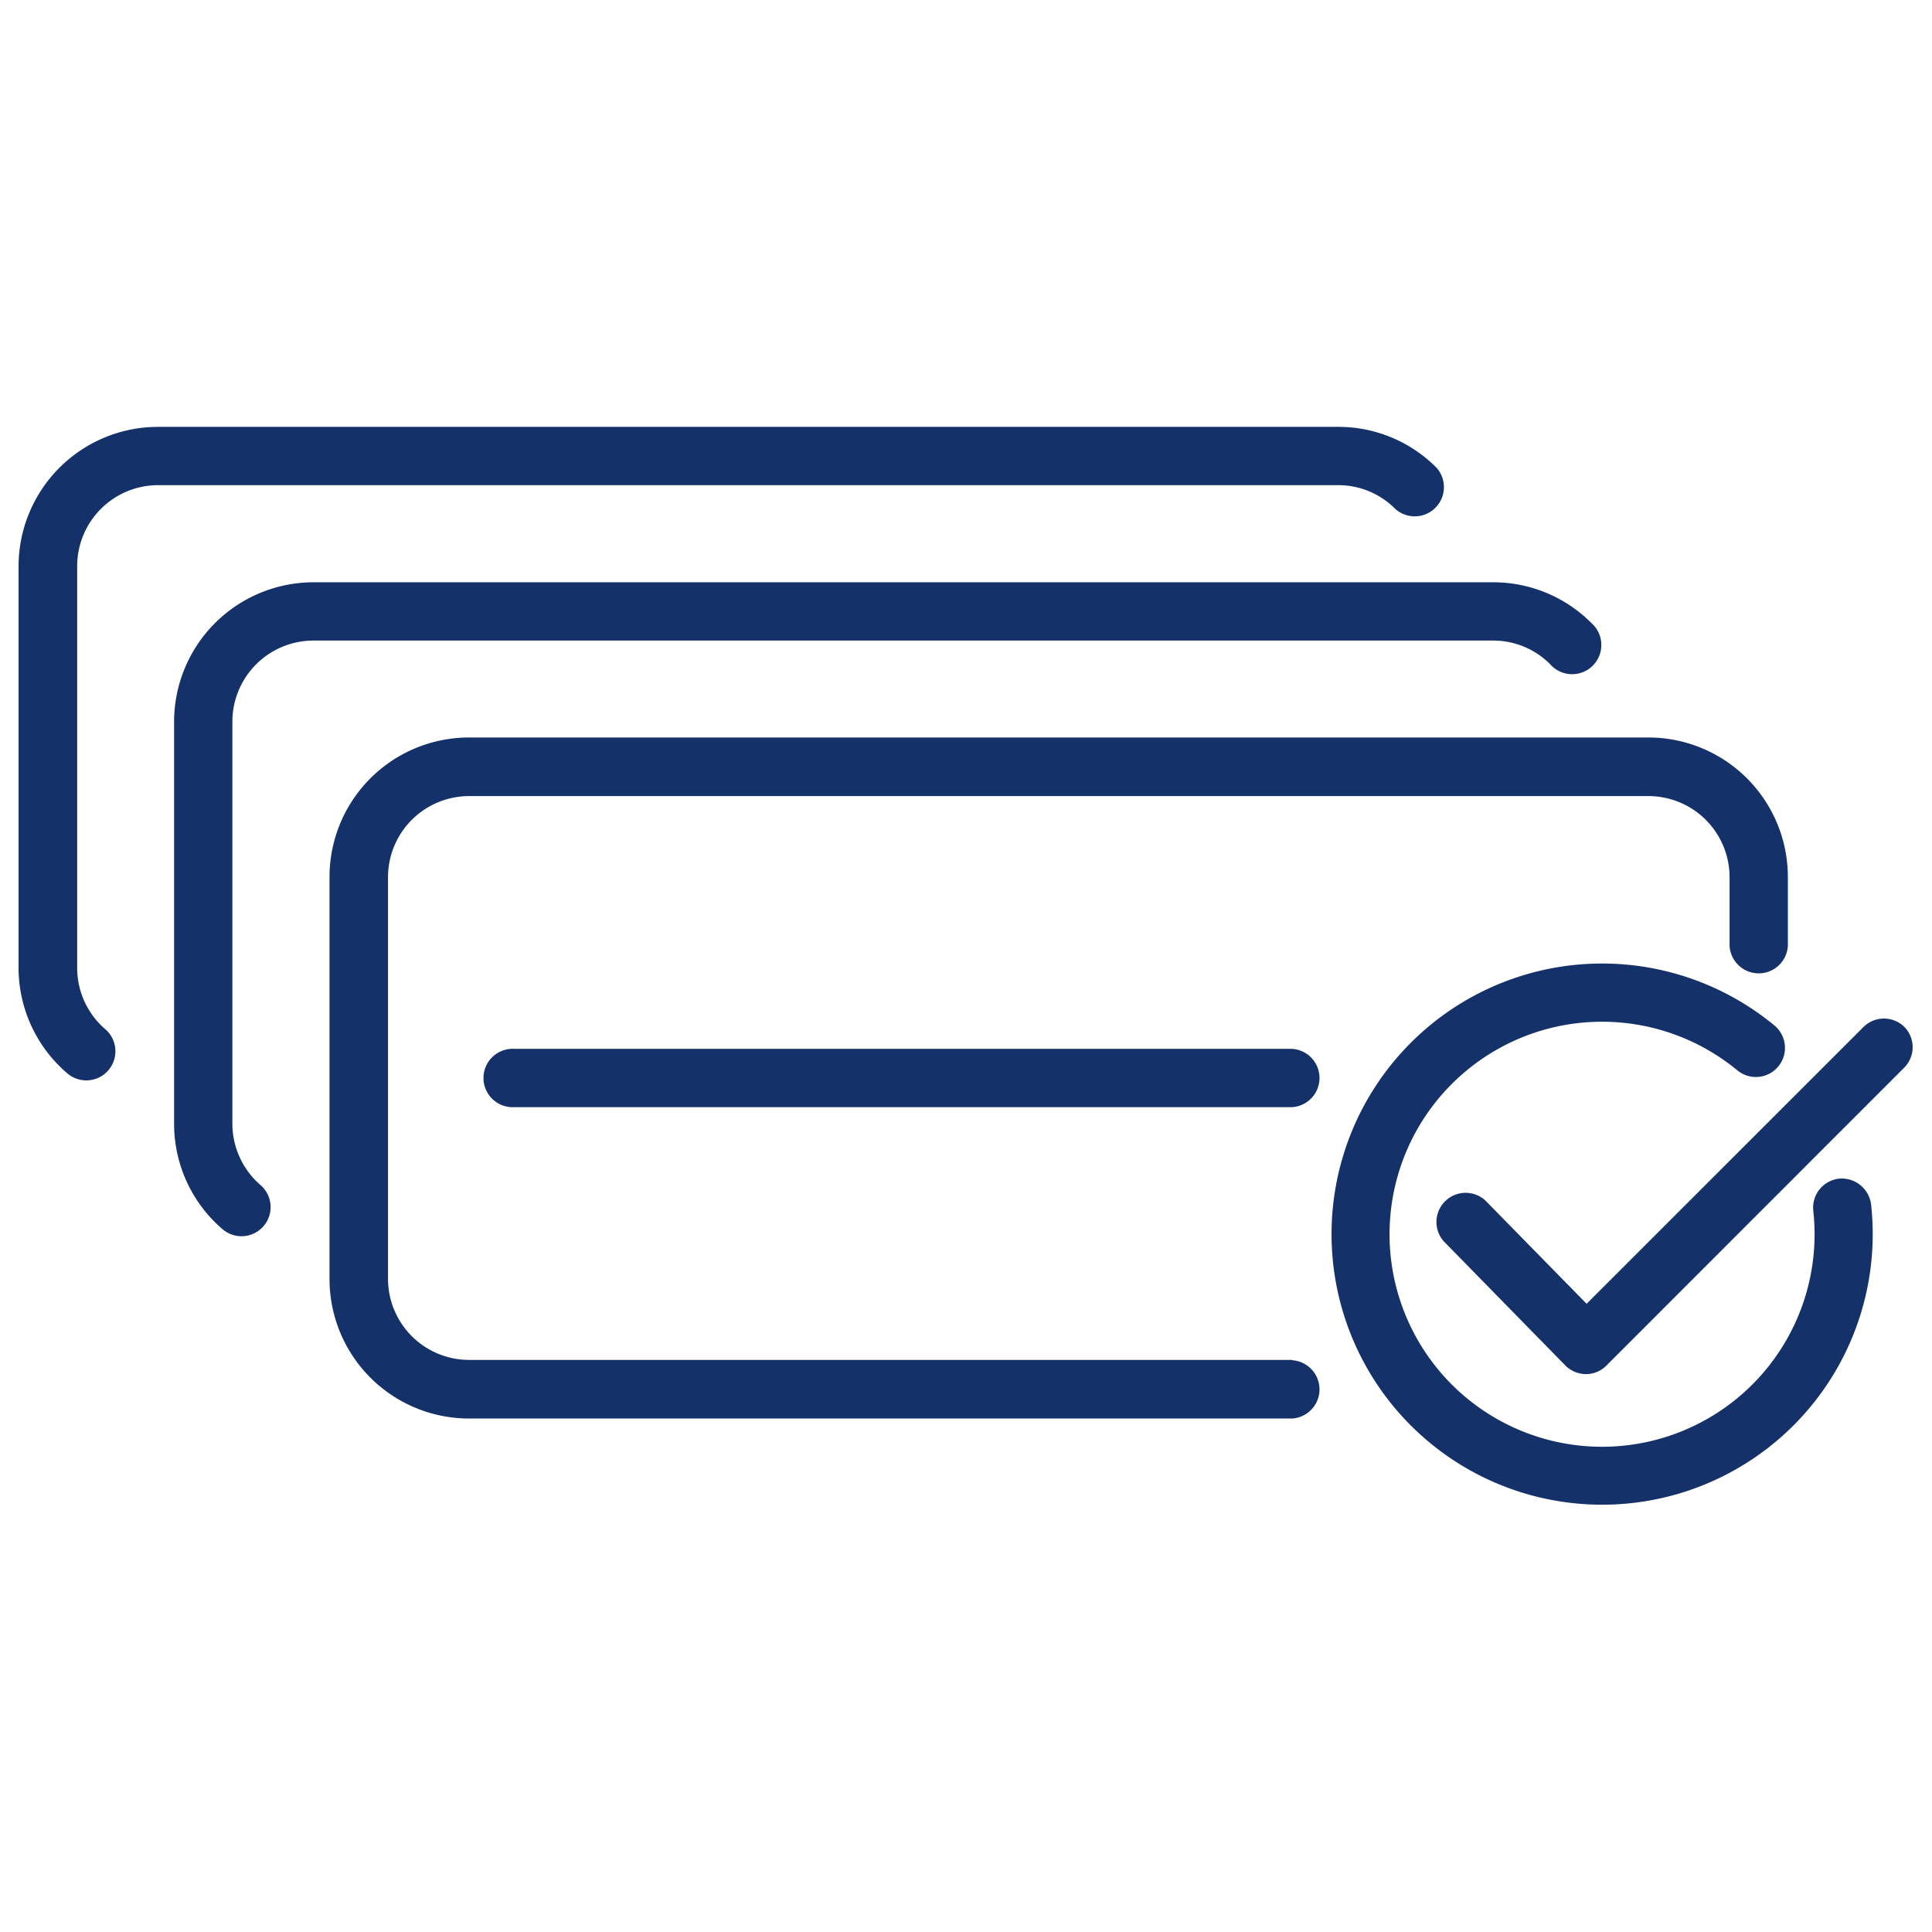
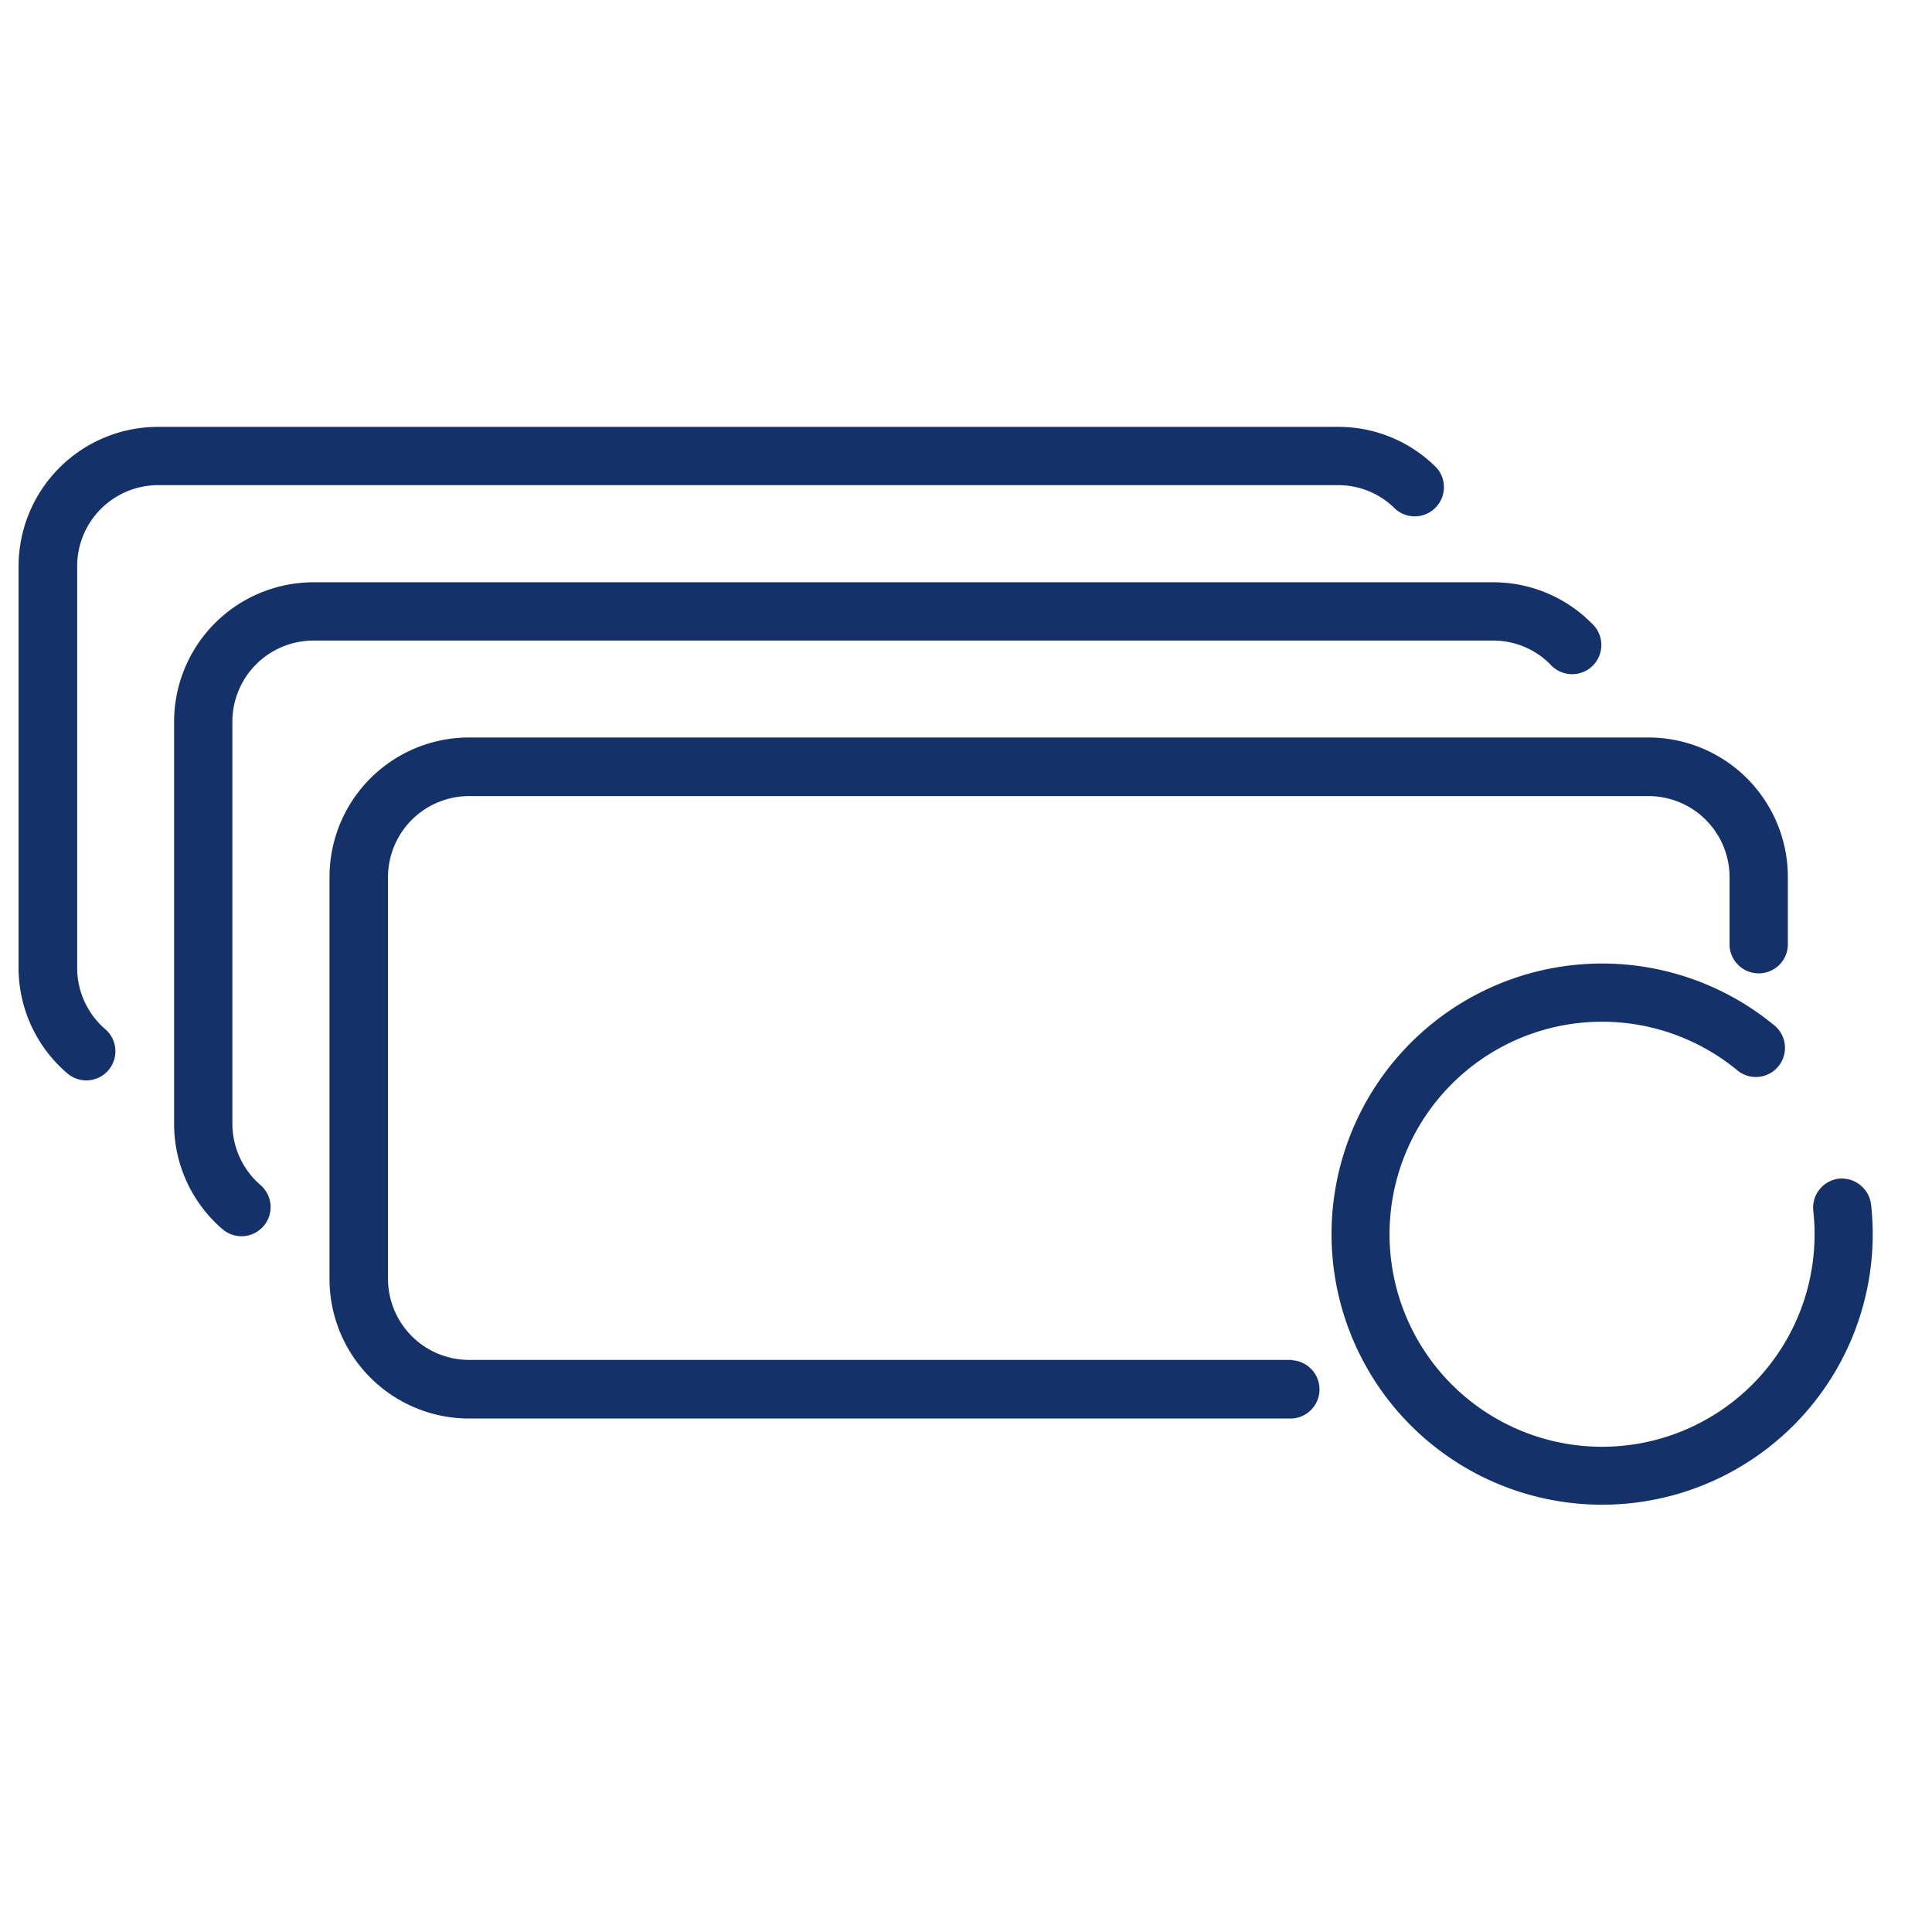
<svg xmlns="http://www.w3.org/2000/svg" id="Guides" viewBox="0 0 180 180">
  <defs>
    <style>.cls-1{fill:#143169;}</style>
  </defs>
  <title>truu_verify_multiple</title>
  <path class="cls-1" d="M14.73,45.2H124.62A7.48,7.48,0,0,1,130,47.42a2.72,2.72,0,0,0,3.84-3.84,12.86,12.86,0,0,0-9.18-3.81H14.73a13,13,0,0,0-13,13V90.19A12.93,12.93,0,0,0,6.27,100a2.71,2.71,0,1,0,3.54-4.11,7.54,7.54,0,0,1-2.62-5.72V52.75A7.55,7.55,0,0,1,14.73,45.2Z" />
  <path class="cls-1" d="M29.22,59.68H139.11a7.47,7.47,0,0,1,5.33,2.22,2.72,2.72,0,1,0,3.84-3.84,12.9,12.9,0,0,0-9.17-3.81H29.22a13,13,0,0,0-13,13v37.44a12.93,12.93,0,0,0,4.51,9.83,2.71,2.71,0,1,0,3.54-4.11,7.57,7.57,0,0,1-2.62-5.72V67.23A7.56,7.56,0,0,1,29.22,59.68Z" />
  <path class="cls-1" d="M120.38,126.7H43.7a7.56,7.56,0,0,1-7.55-7.54V81.71a7.56,7.56,0,0,1,7.55-7.54H153.59a7.56,7.56,0,0,1,7.55,7.54v6.42a2.72,2.72,0,0,0,5.43,0V81.71a13,13,0,0,0-13-13H43.7a13,13,0,0,0-13,13v37.45a13,13,0,0,0,13,13h76.68a2.72,2.72,0,0,0,0-5.43Z" />
-   <path class="cls-1" d="M120.38,97.72H47.93a2.72,2.72,0,1,0,0,5.43h72.45a2.72,2.72,0,0,0,0-5.43Z" />
-   <path class="cls-1" d="M177.44,95.69a2.71,2.71,0,0,0-3.83,0l-25.79,25.78-9.44-9.63a2.72,2.72,0,0,0-3.88,3.8l11.36,11.6h0a2.73,2.73,0,0,0,1.89.78,2.64,2.64,0,0,0,1.9-.78h0l27.72-27.73A2.7,2.7,0,0,0,177.44,95.69Z" />
  <path class="cls-1" d="M171.35,109.81a2.72,2.72,0,0,0-2.41,3,19.8,19.8,0,1,1-7.09-13.1,2.71,2.71,0,0,0,3.48-4.16h0a25.21,25.21,0,1,0,9,16.71A2.76,2.76,0,0,0,171.35,109.81Z" />
</svg>